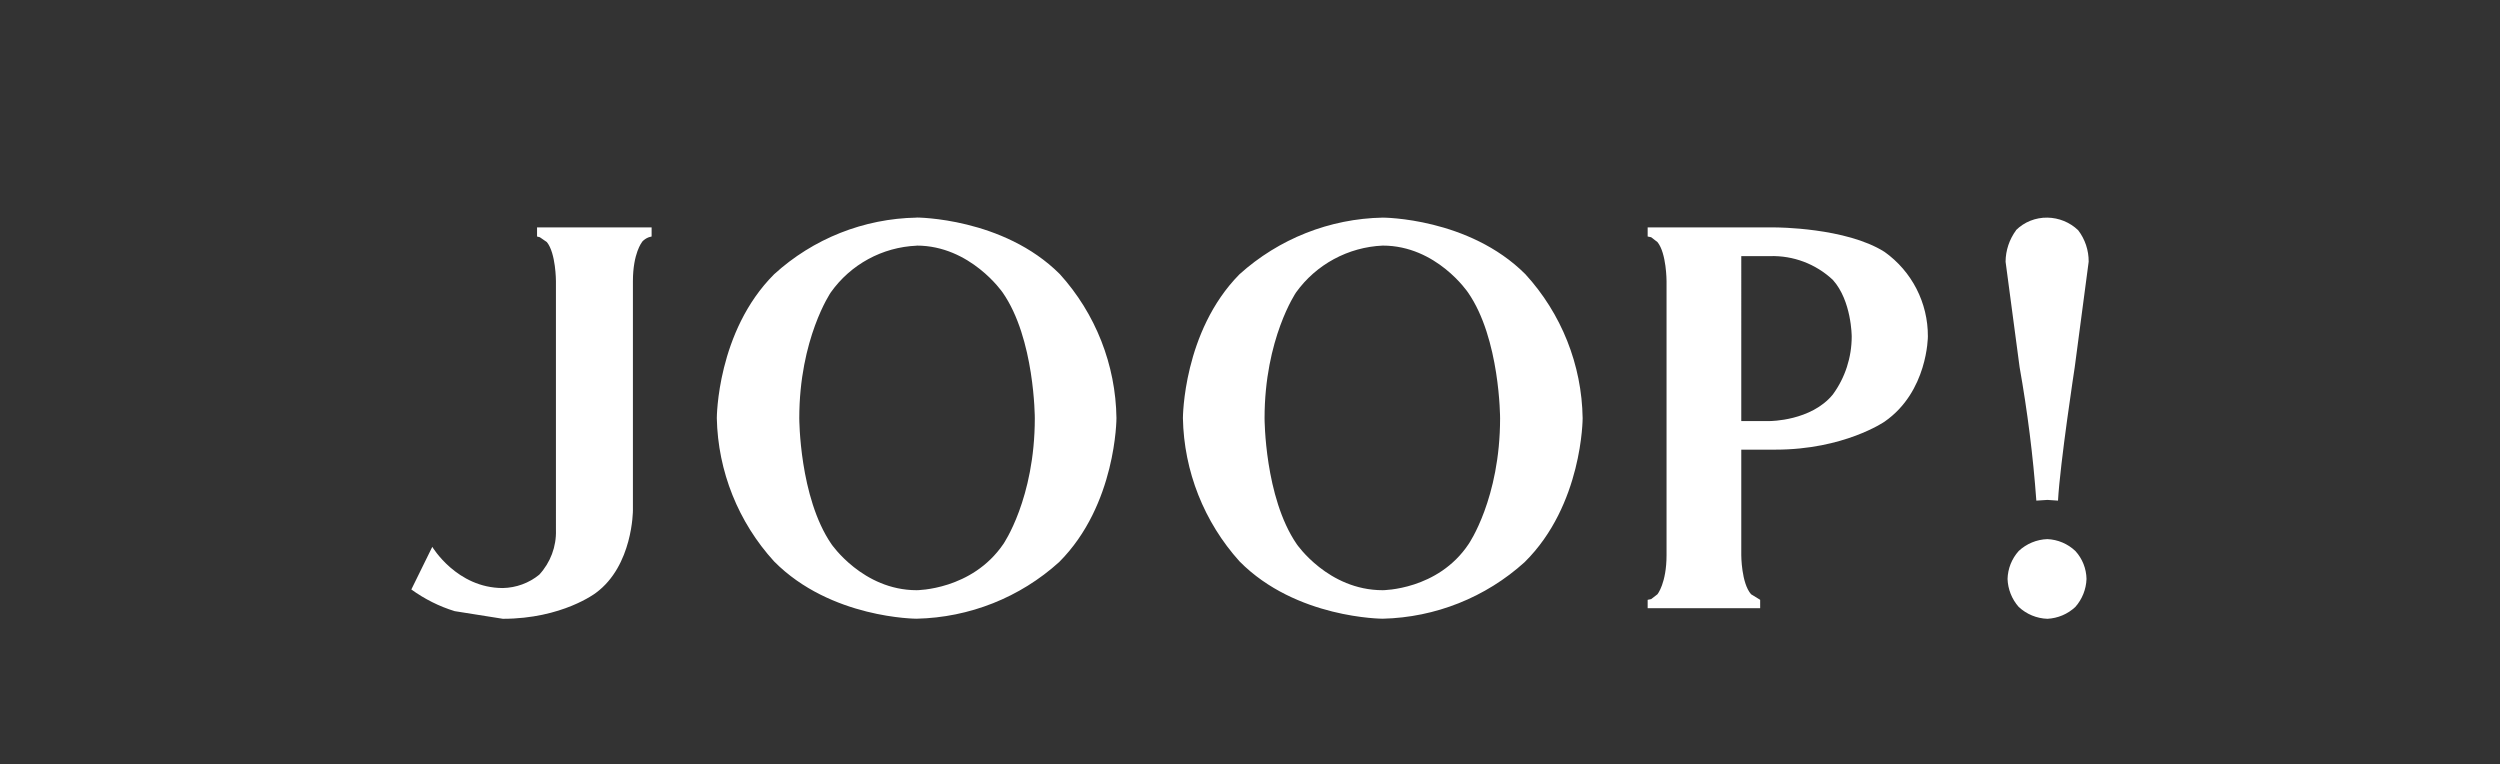
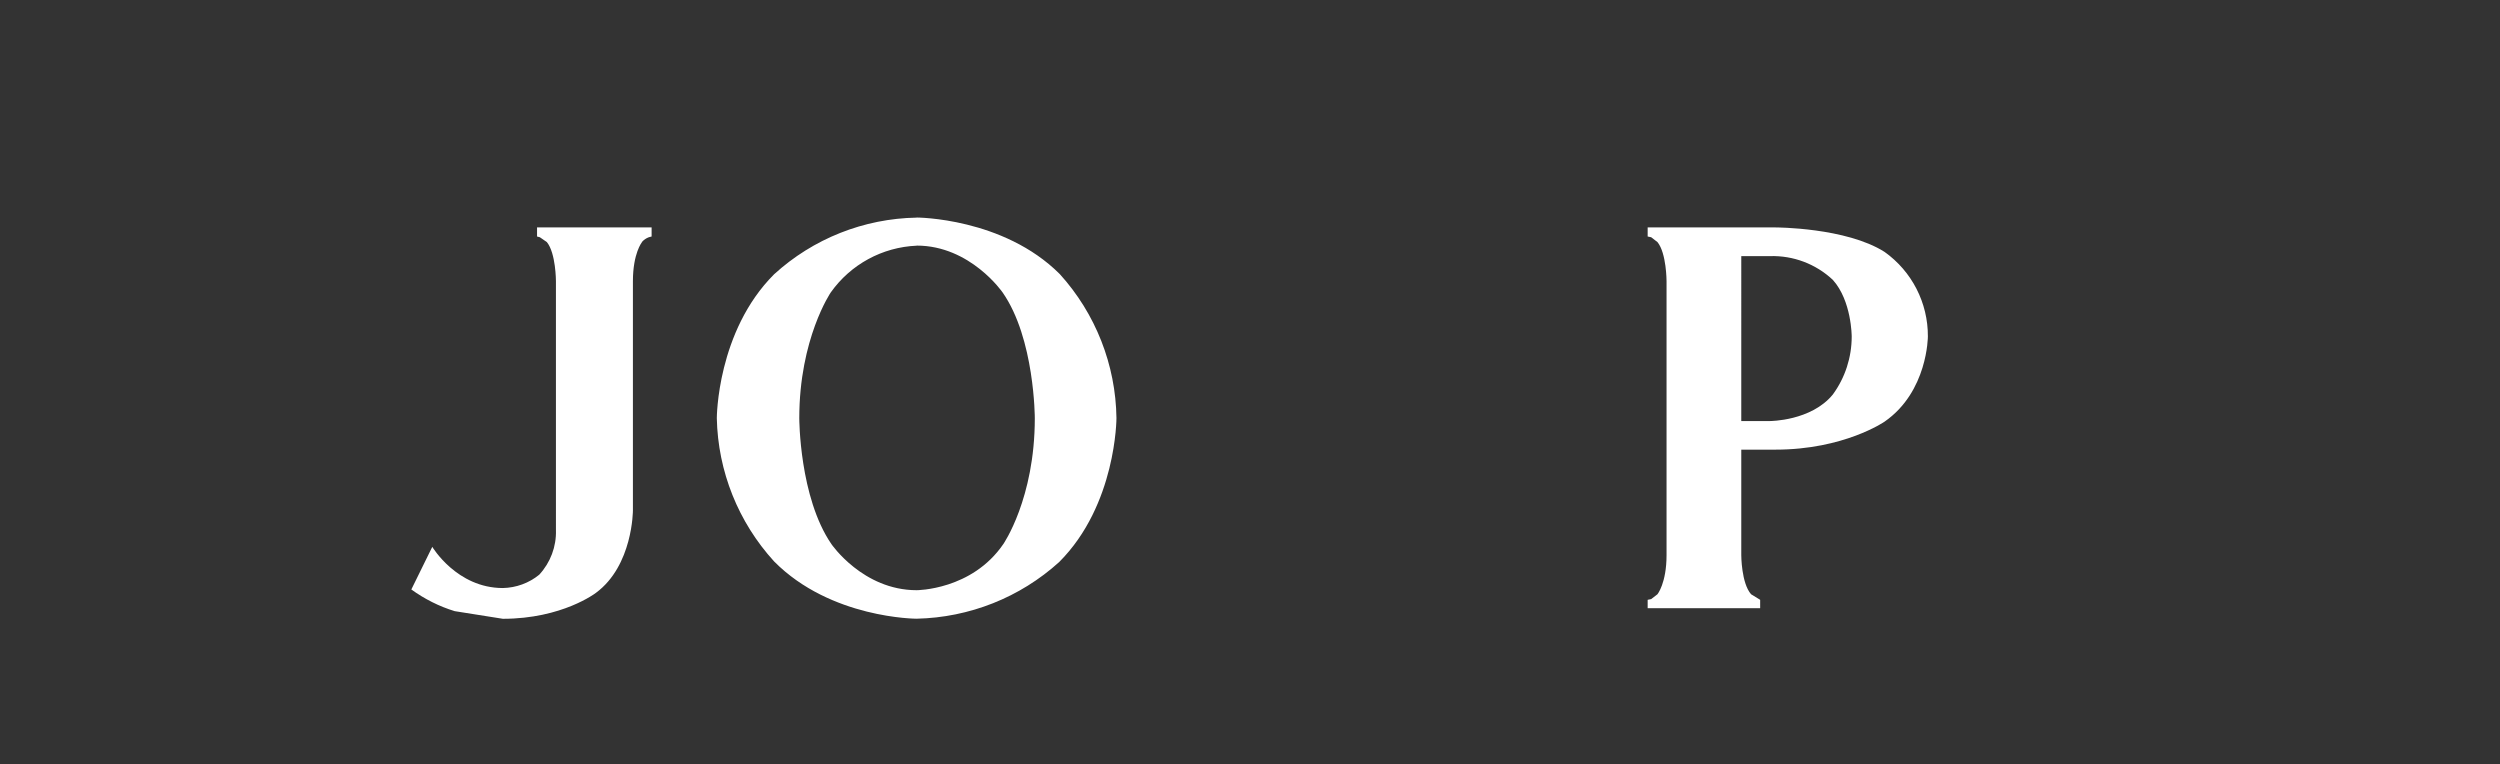
<svg xmlns="http://www.w3.org/2000/svg" id="a" viewBox="0 0 278 85">
  <rect x="0" y="0" width="278" height="85" fill="#333333" stroke="none" />
  <defs>
    <style>.i{fill:#fff;}.j{fill:none;opacity:0;}</style>
  </defs>
  <g>
    <path id="b" class="i" d="M183.22,25.29v1.01l.39,.08,.7,.54c1.01,1.24,1.01,4.35,1.01,4.35v30.46c0,3.11-1.01,4.35-1.01,4.35l-.7,.54-.39,.08v.93h12.51v-.93l-1.01-.62c-1.09-1.24-1.09-4.35-1.09-4.35v-11.73h3.81c7.62,0,12.12-3.11,12.12-3.11,4.82-3.34,4.82-9.48,4.82-9.48,.02-3.73-1.78-7.24-4.82-9.4-4.28-2.72-12.12-2.72-12.12-2.72h-14.22Zm10.41,3.19h3.19c2.59-.08,5.1,.87,6.99,2.64,2.1,2.33,2.1,6.3,2.1,6.3,0,2.32-.73,4.58-2.1,6.45-2.41,2.95-6.99,2.95-6.99,2.95h-3.19V28.47Z" />
-     <path id="c" class="i" d="M224.17,25.6c.93-.92,2.19-1.42,3.5-1.4,1.28,.02,2.5,.52,3.42,1.4,.77,1,1.18,2.24,1.17,3.5l-1.55,11.73s-1.63,10.65-1.86,14.84l-1.17-.08-1.24,.08c-.36-4.98-.99-9.93-1.86-14.84l-1.56-11.73c.01-1.26,.42-2.48,1.17-3.5" />
-     <path id="d" class="i" d="M230.78,61.27c.78,.85,1.22,1.96,1.24,3.11-.04,1.15-.48,2.25-1.24,3.11-.85,.8-1.95,1.26-3.11,1.32-1.19-.04-2.32-.51-3.19-1.32-.76-.86-1.2-1.96-1.24-3.11,.03-1.15,.47-2.25,1.24-3.11,.87-.81,2-1.28,3.19-1.32,1.16,.05,2.27,.52,3.11,1.32" />
-     <path id="e" class="i" d="M153.76,24.2c-5.89,.11-11.55,2.35-15.93,6.3-6.29,6.37-6.29,16-6.29,16,.11,5.89,2.35,11.55,6.3,15.93,6.29,6.37,15.93,6.37,15.93,6.37,5.84-.14,11.44-2.37,15.77-6.29,6.45-6.37,6.45-16.01,6.45-16.01-.09-5.94-2.36-11.63-6.37-16.01-6.29-6.29-15.85-6.29-15.85-6.29Zm0,3.11c5.98,0,9.48,5.21,9.48,5.21,3.57,5.13,3.57,13.99,3.57,13.99,0,8.94-3.5,13.99-3.5,13.99-3.42,5.13-9.56,5.13-9.56,5.13-6.06,0-9.56-5.13-9.56-5.13-3.57-5.21-3.57-13.99-3.57-13.99,0-8.86,3.5-13.99,3.5-13.99,2.24-3.12,5.8-5.04,9.64-5.21Z" />
    <path id="f" class="i" d="M101.93,24.2c-5.87,.1-11.51,2.34-15.85,6.3-6.37,6.37-6.37,16-6.37,16,.12,5.91,2.39,11.57,6.37,15.93,6.3,6.37,15.85,6.37,15.85,6.37,5.87-.13,11.5-2.36,15.85-6.3,6.37-6.37,6.37-16.01,6.37-16.01-.08-5.92-2.32-11.62-6.3-16.01-6.29-6.29-15.93-6.29-15.93-6.29Zm0,3.11c5.98,0,9.56,5.21,9.56,5.21,3.58,5.13,3.58,13.99,3.58,13.99,0,8.94-3.5,13.99-3.5,13.99-3.5,5.13-9.64,5.13-9.64,5.13-5.98,0-9.48-5.13-9.48-5.13-3.57-5.21-3.57-13.99-3.57-13.99,0-8.86,3.5-13.99,3.5-13.99,2.21-3.12,5.74-5.04,9.56-5.2Z" />
    <path id="g" class="i" d="M71.39,26.92s-1.01,1.24-1.01,4.35v25.49s0,6.14-4.12,9.17c0,0-3.73,2.88-10.34,2.88l-5.36-.85c-1.73-.53-3.35-1.35-4.82-2.41l2.33-4.74s2.72,4.58,7.85,4.58c1.47-.03,2.9-.55,4.04-1.48,1.25-1.35,1.92-3.14,1.86-4.97V31.27s0-3.11-1.01-4.35l-.78-.54-.31-.08v-1.01h12.74v1.01l-.31,.08c-.3,.11-.57,.3-.78,.54" />
  </g>
  <rect id="h" class="j" y=".5" width="278" height="84" />
</svg>